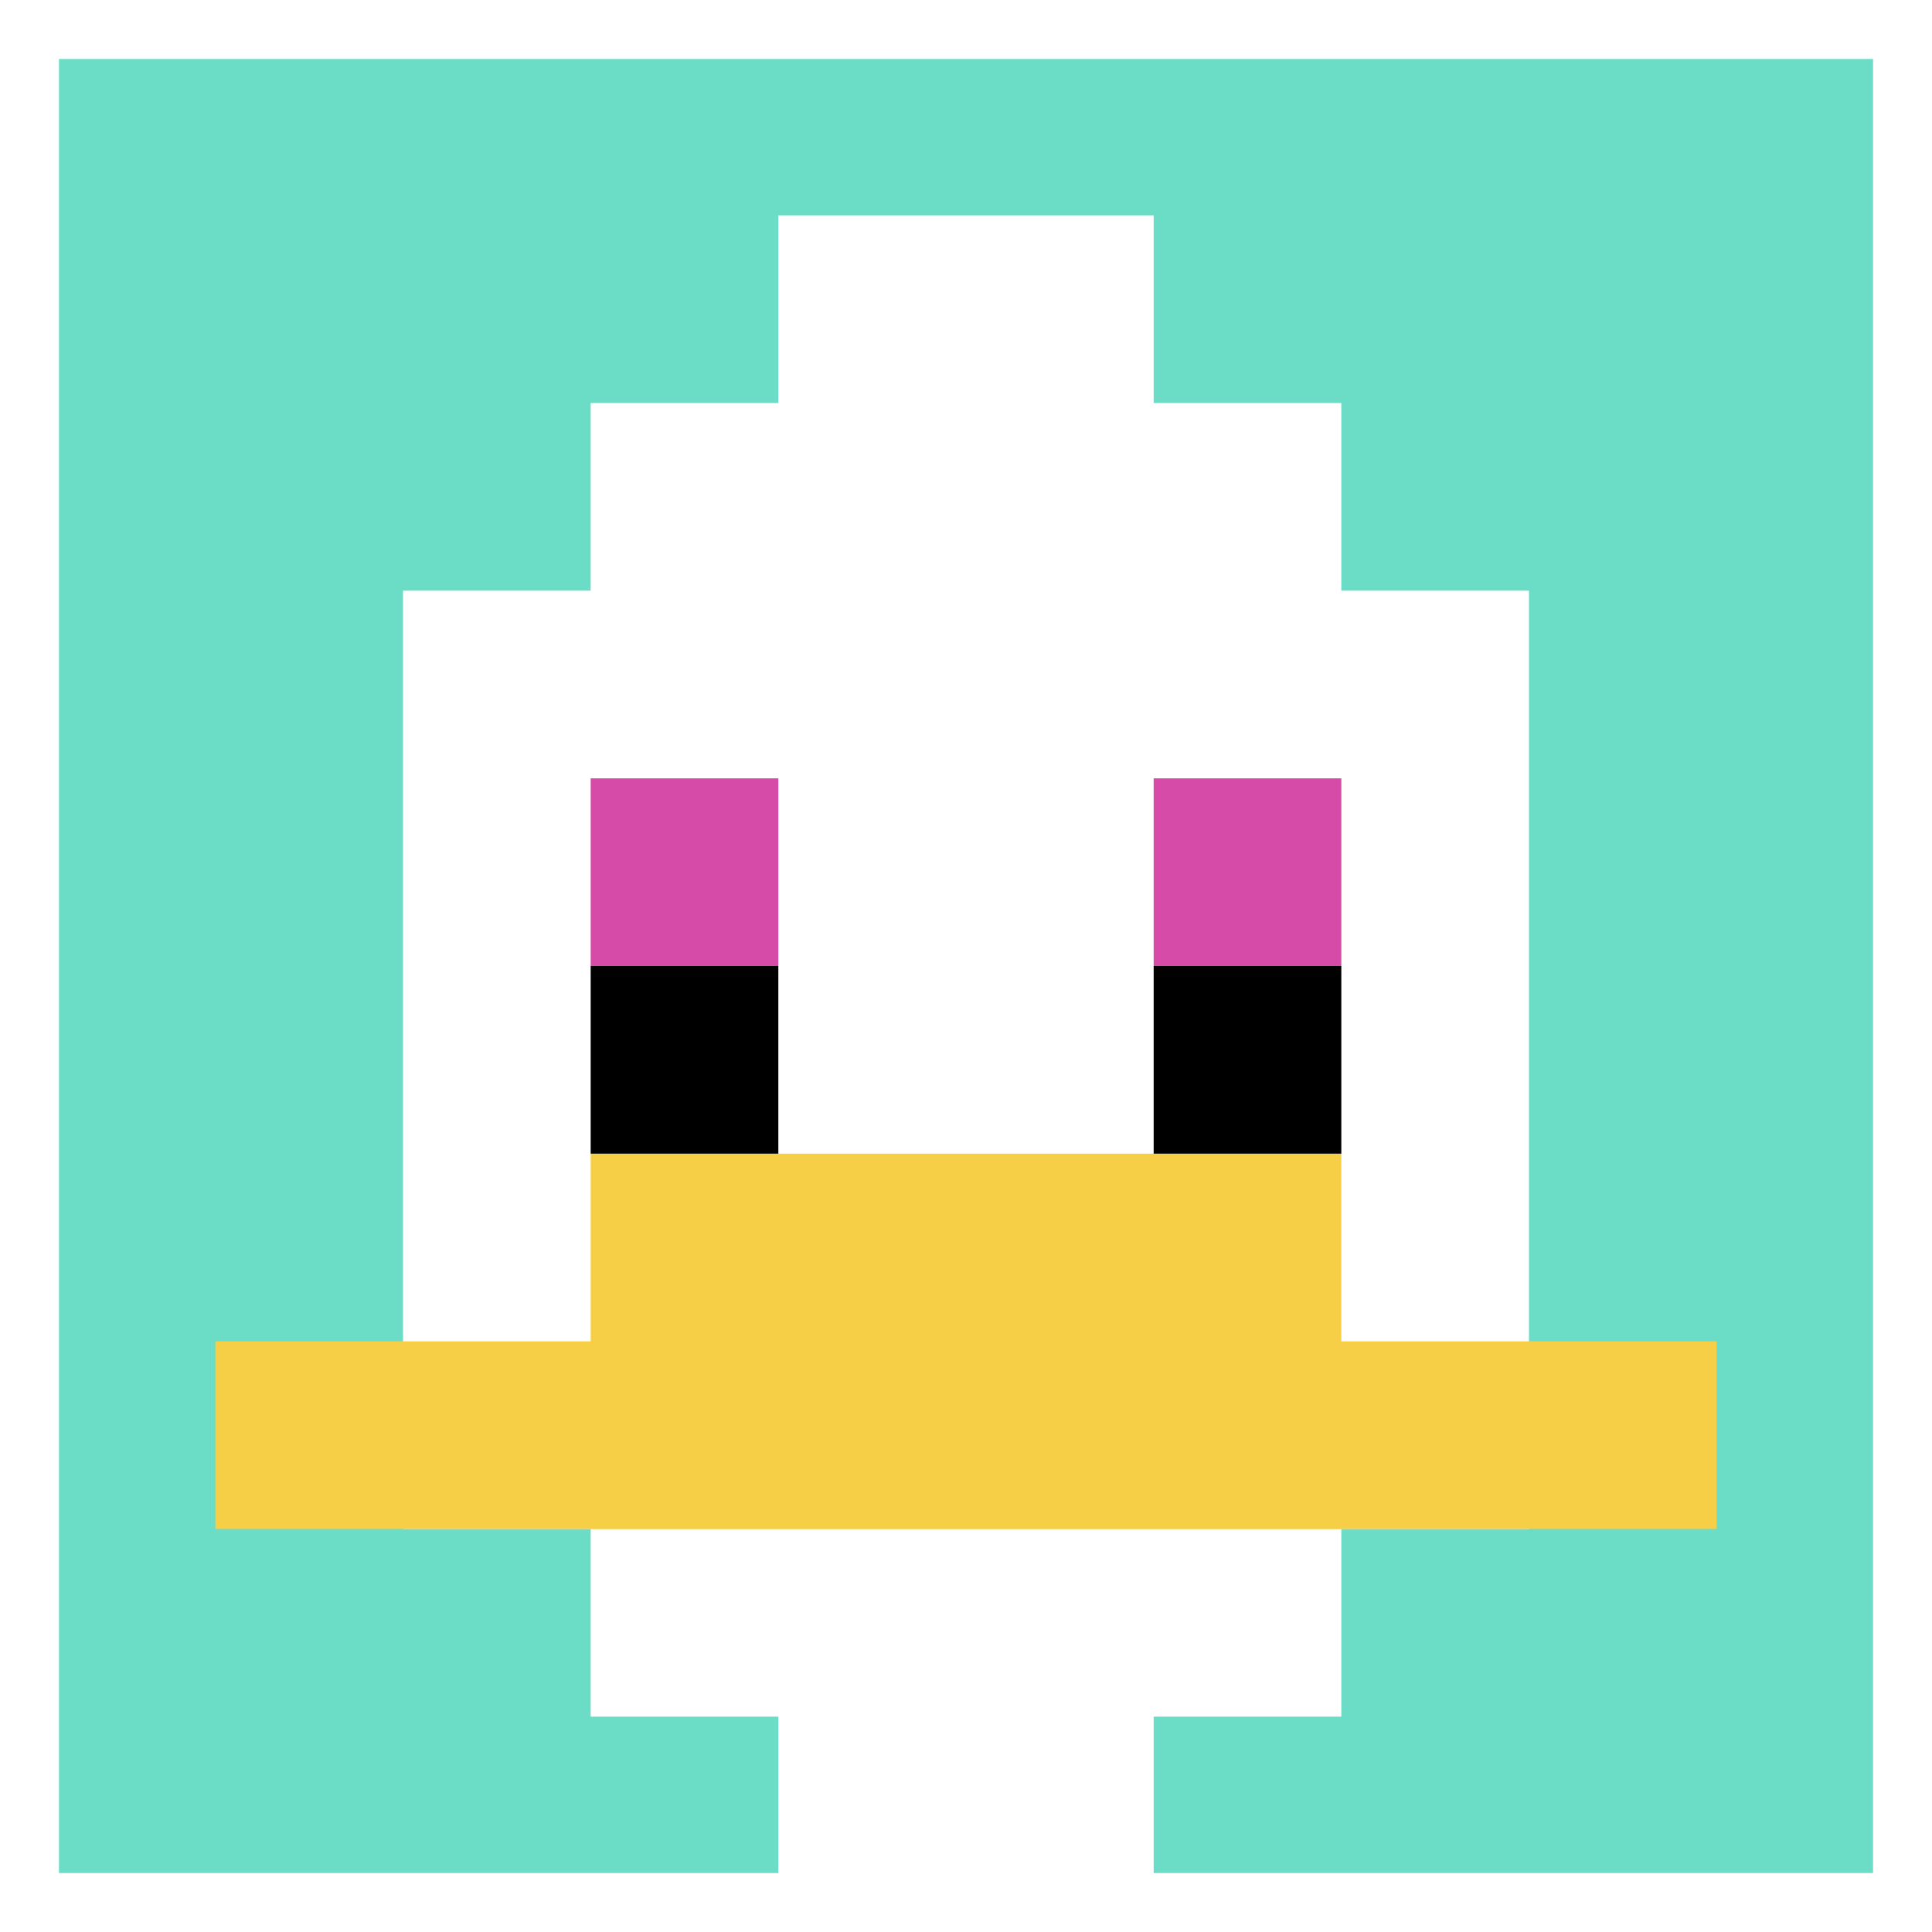
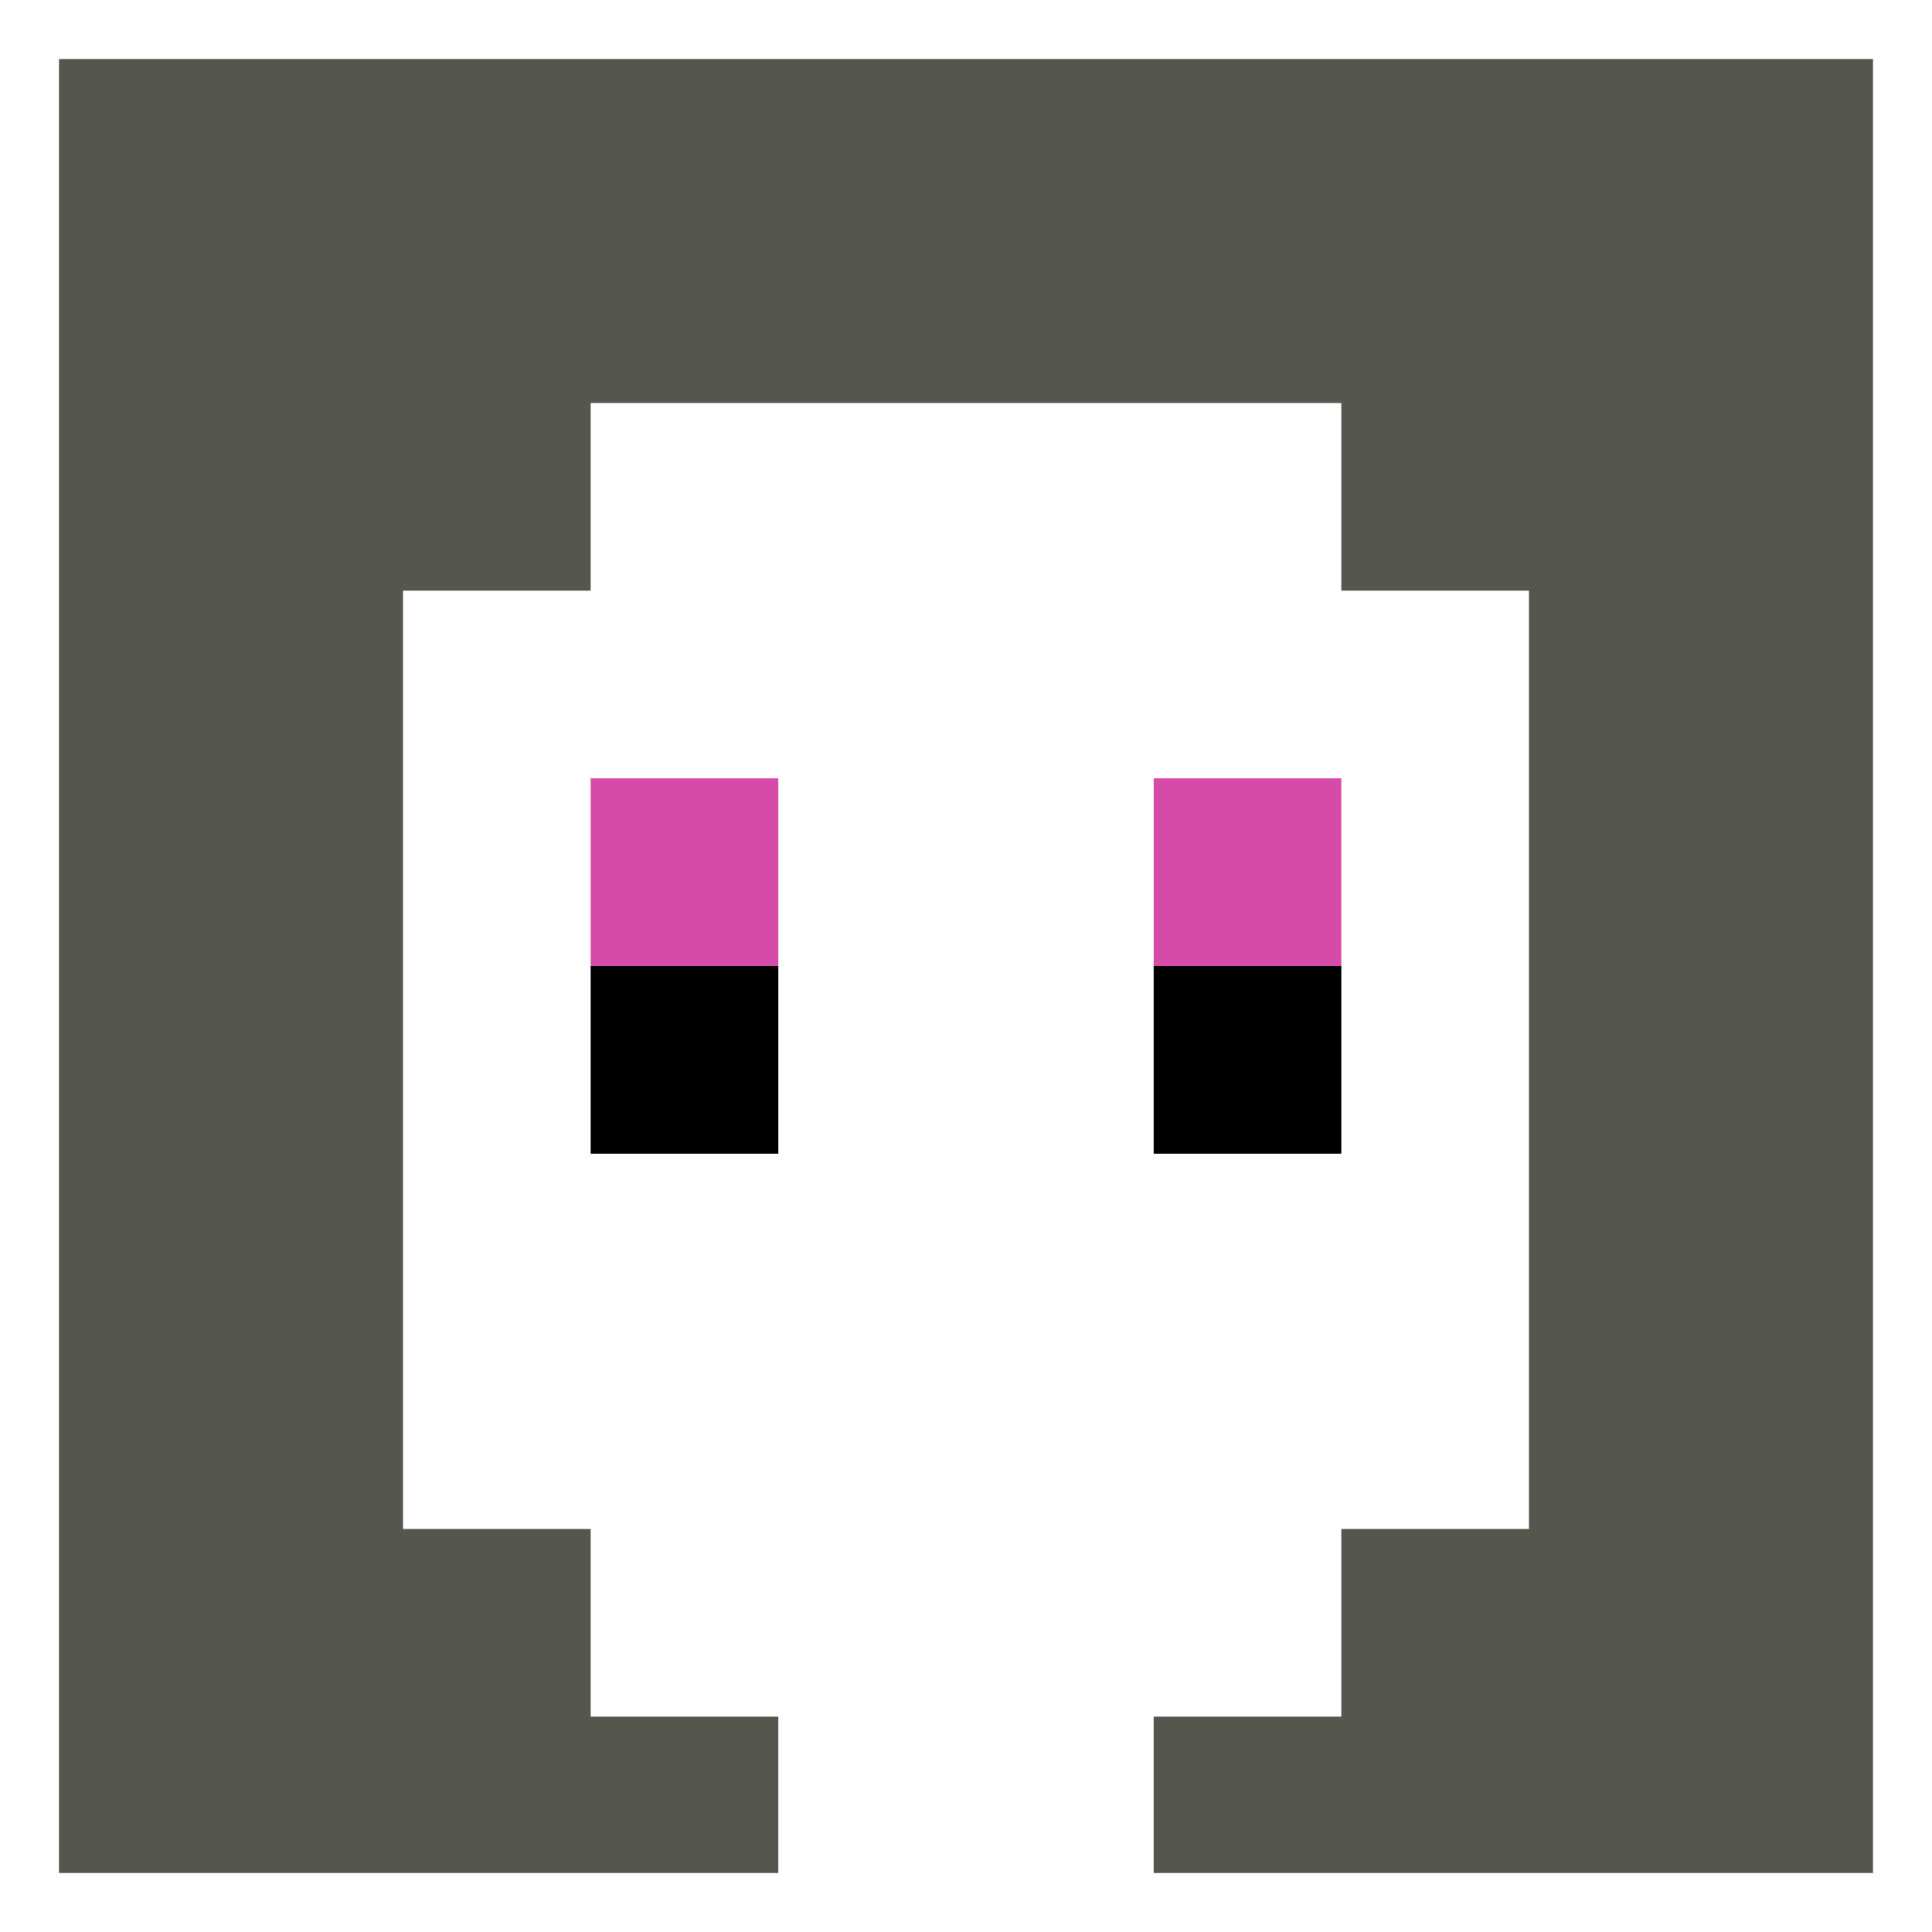
<svg xmlns="http://www.w3.org/2000/svg" version="1.1" width="837" height="837">
  <title>'goose-pfp-547189' by Dmitri Cherniak</title>
  <desc>seed=547189
backgroundColor=#55564d
padding=20
innerPadding=12
timeout=1100
dimension=1
border=true
Save=function(){return n.handleSave()}
frame=39

Rendered at Wed Oct 04 2023 12:01:57 GMT+0800 (中国标准时间)
Generated in &lt;1ms
</desc>
  <defs />
  <rect width="100%" height="100%" fill="#55564d" />
  <g>
    <g id="0-0">
-       <rect x="12" y="12" height="813" width="813" fill="#6BDCC5" />
      <g>
        <rect id="12-12-3-2-4-7" x="255.9" y="174.6" width="325.2" height="569.1" fill="#ffffff" />
        <rect id="12-12-2-3-6-5" x="174.6" y="255.9" width="487.8" height="406.5" fill="#ffffff" />
        <rect id="12-12-4-8-2-2" x="337.2" y="662.4" width="162.6" height="162.6" fill="#ffffff" />
-         <rect id="12-12-1-7-8-1" x="93.3" y="581.1" width="650.4" height="81.3" fill="#F7CF46" />
-         <rect id="12-12-3-6-4-2" x="255.9" y="499.8" width="325.2" height="162.6" fill="#F7CF46" />
        <rect id="12-12-3-4-1-1" x="255.9" y="337.2" width="81.3" height="81.3" fill="#D74BA8" />
        <rect id="12-12-6-4-1-1" x="499.8" y="337.2" width="81.3" height="81.3" fill="#D74BA8" />
        <rect id="12-12-3-5-1-1" x="255.9" y="418.5" width="81.3" height="81.3" fill="#000000" />
        <rect id="12-12-6-5-1-1" x="499.8" y="418.5" width="81.3" height="81.3" fill="#000000" />
-         <rect id="12-12-4-1-2-2" x="337.2" y="93.3" width="162.6" height="162.6" fill="#ffffff" />
      </g>
      <rect x="12" y="12" stroke="white" stroke-width="27.1" height="813" width="813" fill="none" />
    </g>
  </g>
</svg>